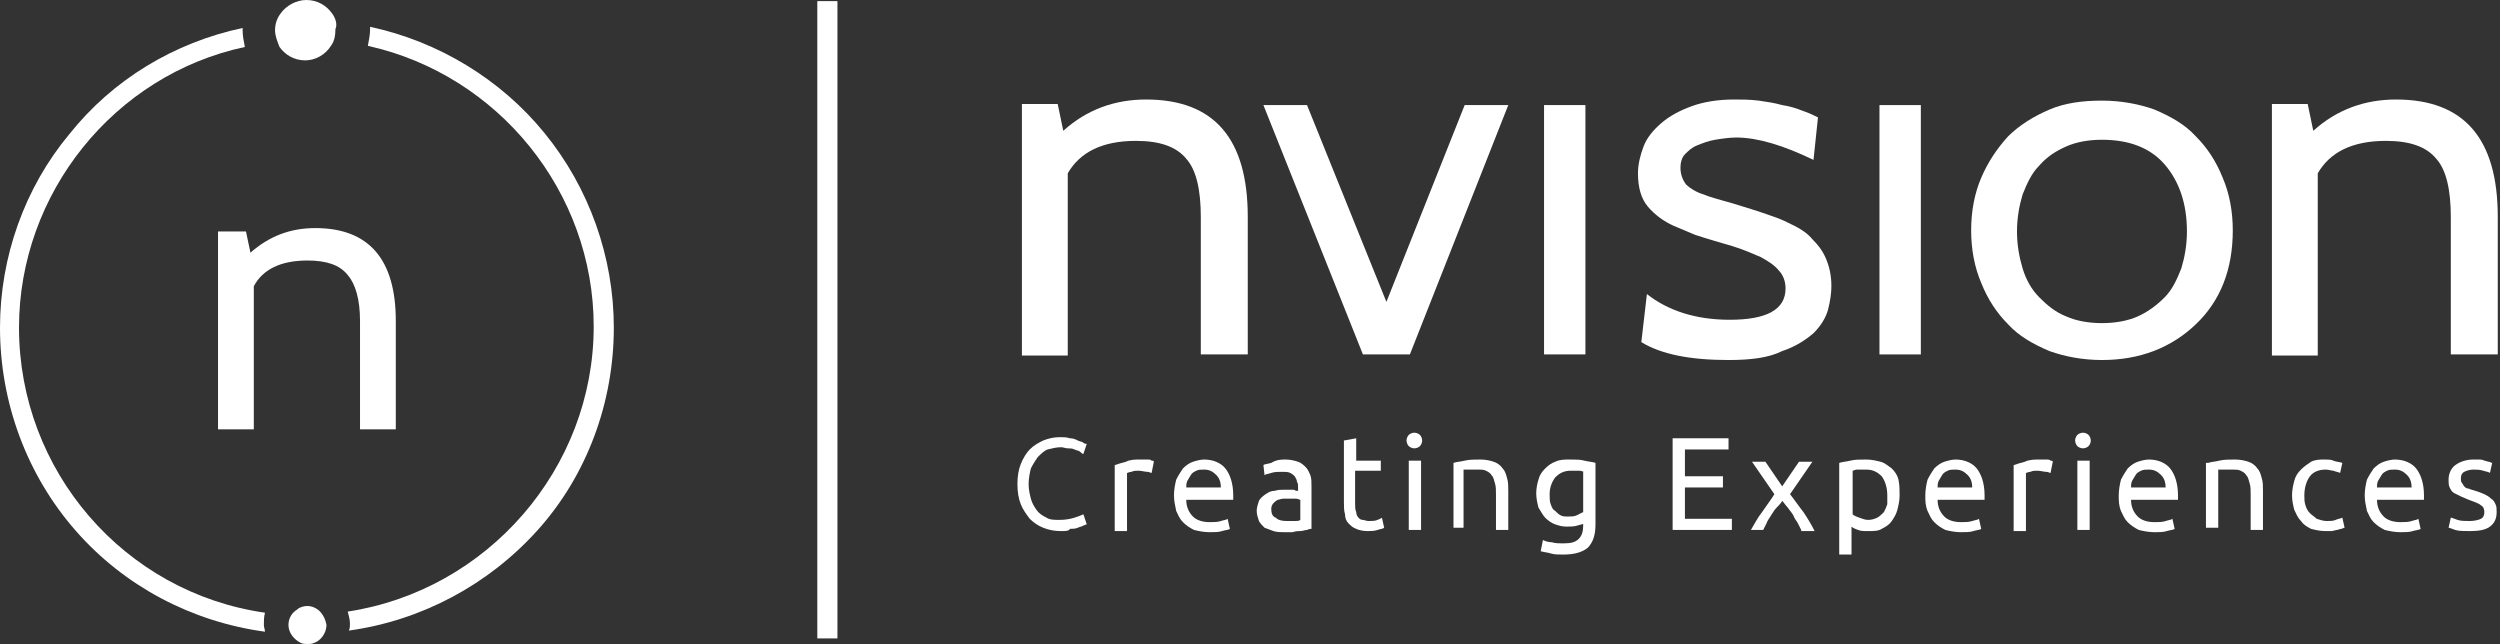
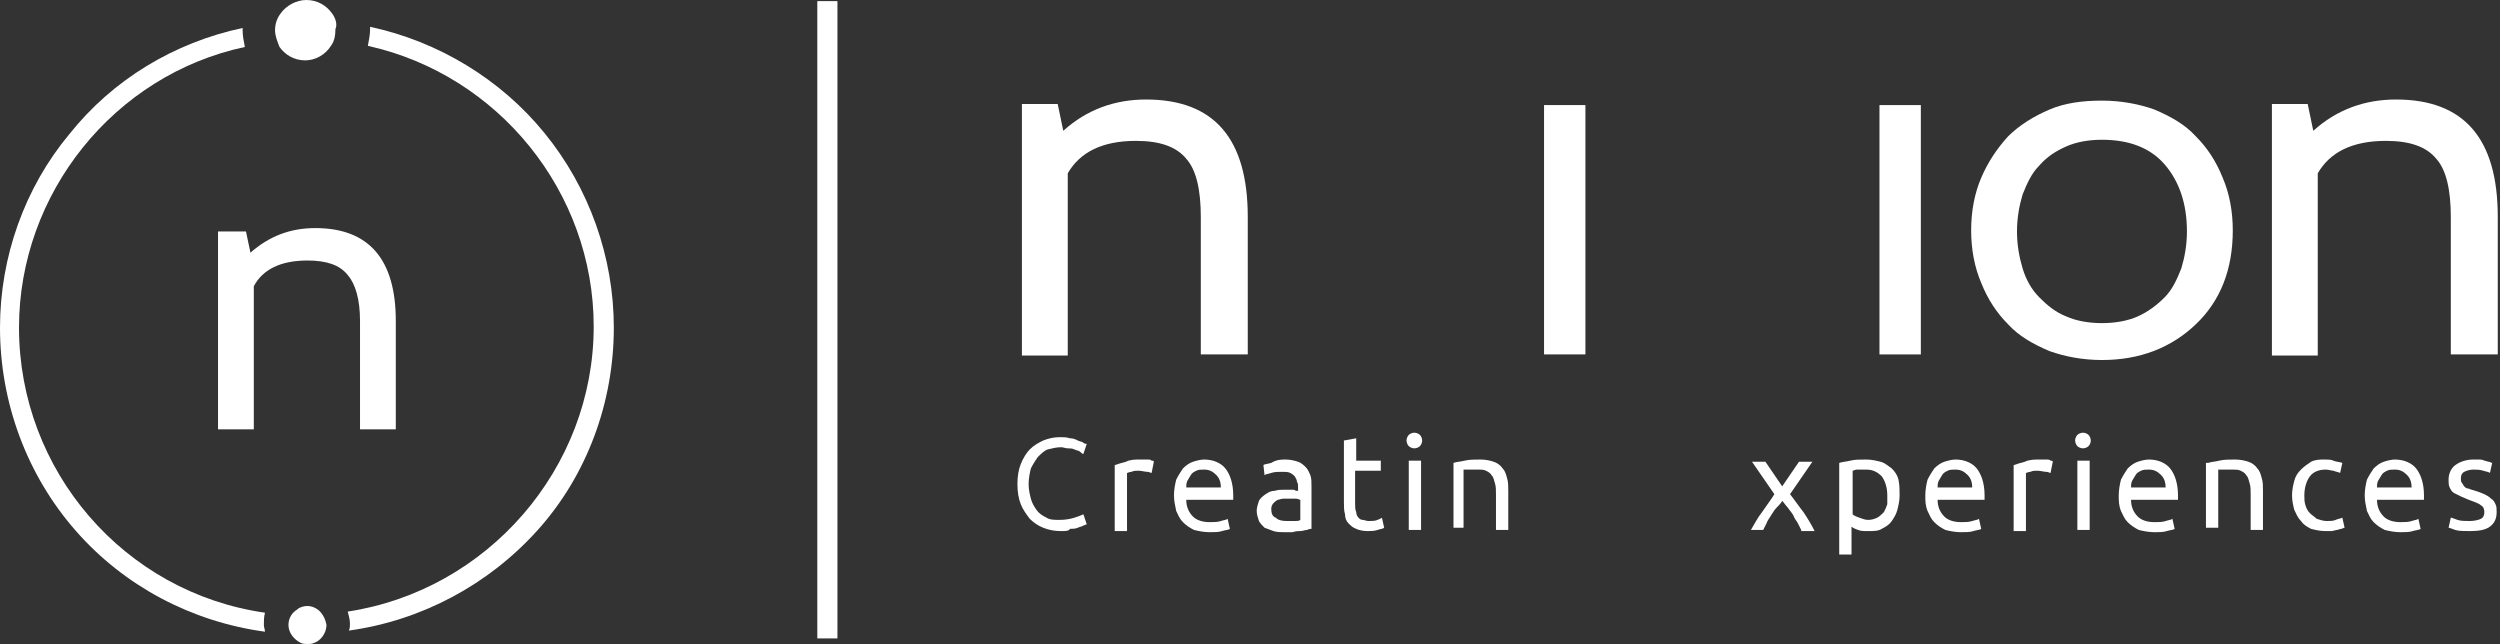
<svg xmlns="http://www.w3.org/2000/svg" version="1.1" id="Calque_1" x="0px" y="0px" width="223.6px" height="57.6px" viewBox="0 0 223.6 57.6" enable-background="new 0 0 223.6 57.6" xml:space="preserve">
  <rect x="0" y="0" width="223.6" height="57.6" fill="#333333" stroke="none" />
  <g>
    <rect x="73.1" y="0.1" fill="#FFFFFF" width="1.8" height="57" />
    <g>
      <path fill="#FFFFFF" d="M35.4,38.4h-3.2v-9.7c0-1.9-0.4-3.3-1.1-4.1c-0.7-0.9-1.9-1.3-3.6-1.3c-2.4,0-4,0.8-4.8,2.3v12.8h-3.2    V20.7H22l0.4,1.9c1.7-1.5,3.6-2.2,5.8-2.2c4.8,0,7.2,2.8,7.2,8.3V38.4z" />
      <path fill="#FFFFFF" d="M28.4,54.5c-0.3-0.2-0.6-0.3-0.9-0.3c-0.3,0-0.7,0.1-0.9,0.3c-0.5,0.3-0.8,0.8-0.8,1.4    c0,0.7,0.5,1.3,1.1,1.6c0.2,0.1,0.4,0.1,0.6,0.1c0.2,0,0.4,0,0.6-0.1c0.6-0.2,1.1-0.9,1.1-1.6C29.1,55.3,28.8,54.8,28.4,54.5z" />
      <path fill="#FFFFFF" d="M29.7,1.2C29.2,0.5,28.4,0,27.4,0c-0.9,0-1.8,0.5-2.3,1.2c-0.3,0.4-0.5,0.9-0.5,1.5c0,0.5,0.2,1,0.4,1.5    c0.5,0.7,1.3,1.2,2.3,1.2c0.9,0,1.8-0.5,2.3-1.3c0.3-0.4,0.4-0.9,0.4-1.5C30.2,2.2,30,1.6,29.7,1.2z" />
      <g>
        <path fill="#FFFFFF" d="M23.7,54.8c-12.6-1.8-22-12.7-22-25.5c0-12,8.5-22.6,20.2-25.1c-0.1-0.5-0.2-1-0.2-1.5c0-0.1,0-0.1,0-0.2     C15.6,3.8,10.1,7.1,6.2,12C2.2,16.8,0,23,0,29.3C0,36,2.4,42.5,6.8,47.5c4.3,4.9,10.3,8.1,16.9,9c0-0.2-0.1-0.4-0.1-0.6     C23.6,55.5,23.6,55.2,23.7,54.8z" />
      </g>
      <path fill="#FFFFFF" d="M54.9,29.3c0-6.3-2.2-12.5-6.2-17.4c-3.9-4.8-9.5-8.2-15.6-9.5c0,0.1,0,0.1,0,0.2c0,0.5-0.1,1-0.2,1.5    c11.7,2.6,20.2,13.1,20.2,25.1c0,12.7-9.5,23.6-22,25.5c0.1,0.4,0.2,0.7,0.2,1.1c0,0.2,0,0.4-0.1,0.6c6.5-0.9,12.5-4.1,16.9-9    C52.5,42.5,54.9,36,54.9,29.3z" />
    </g>
    <g>
      <path fill="#FFFFFF" d="M94.9,47.5c-0.6,0-1.1-0.1-1.6-0.3c-0.5-0.2-0.9-0.5-1.2-0.8c-0.3-0.4-0.6-0.8-0.8-1.3    c-0.2-0.5-0.3-1.1-0.3-1.8s0.1-1.3,0.3-1.8c0.2-0.5,0.5-1,0.8-1.3c0.4-0.4,0.8-0.6,1.2-0.8c0.5-0.2,1-0.3,1.5-0.3    c0.3,0,0.6,0,0.9,0.1c0.3,0,0.5,0.1,0.7,0.2c0.2,0.1,0.4,0.1,0.5,0.2c0.1,0.1,0.2,0.1,0.3,0.1l-0.3,0.9c-0.1,0-0.2-0.1-0.3-0.2    c-0.1-0.1-0.3-0.1-0.5-0.2c-0.2-0.1-0.4-0.1-0.6-0.1c-0.2,0-0.4-0.1-0.6-0.1c-0.4,0-0.8,0.1-1.2,0.2c-0.3,0.1-0.6,0.4-0.9,0.7    c-0.2,0.3-0.4,0.6-0.6,1c-0.1,0.4-0.2,0.9-0.2,1.4c0,0.5,0.1,0.9,0.2,1.3c0.1,0.4,0.3,0.7,0.5,1c0.2,0.3,0.5,0.5,0.9,0.7    c0.3,0.2,0.7,0.2,1.2,0.2c0.5,0,1-0.1,1.3-0.2c0.3-0.1,0.6-0.2,0.8-0.3l0.3,0.9c-0.1,0-0.2,0.1-0.3,0.1c-0.1,0.1-0.3,0.1-0.5,0.2    c-0.2,0.1-0.5,0.1-0.7,0.1C95.6,47.5,95.3,47.5,94.9,47.5z" />
      <path fill="#FFFFFF" d="M102,41.1c0.1,0,0.2,0,0.3,0c0.1,0,0.2,0,0.4,0c0.1,0,0.2,0,0.3,0.1c0.1,0,0.2,0,0.2,0.1l-0.2,1    c-0.1,0-0.2-0.1-0.4-0.1c-0.2,0-0.5-0.1-0.8-0.1c-0.2,0-0.4,0-0.6,0.1c-0.2,0-0.3,0.1-0.4,0.1v5.2h-1.1v-5.9    c0.3-0.1,0.6-0.2,1-0.3C101.1,41.1,101.5,41.1,102,41.1z" />
      <path fill="#FFFFFF" d="M105,44.3c0-0.5,0.1-1,0.2-1.4c0.2-0.4,0.4-0.7,0.6-1c0.3-0.3,0.6-0.5,0.9-0.6c0.3-0.1,0.7-0.2,1-0.2    c0.8,0,1.5,0.3,1.9,0.8c0.4,0.5,0.7,1.3,0.7,2.4c0,0,0,0.1,0,0.2c0,0.1,0,0.1,0,0.2h-4.2c0,0.6,0.2,1.1,0.6,1.5    c0.3,0.3,0.8,0.5,1.5,0.5c0.4,0,0.7,0,1-0.1c0.3-0.1,0.5-0.1,0.6-0.2l0.2,0.9c-0.1,0.1-0.4,0.1-0.7,0.2c-0.3,0.1-0.7,0.1-1.1,0.1    c-0.5,0-1-0.1-1.4-0.2c-0.4-0.2-0.7-0.4-1-0.7c-0.3-0.3-0.4-0.6-0.6-1C105.1,45.2,105,44.8,105,44.3z M109.2,43.7    c0-0.5-0.1-0.9-0.4-1.2c-0.3-0.3-0.6-0.5-1.1-0.5c-0.3,0-0.5,0-0.7,0.1c-0.2,0.1-0.4,0.2-0.5,0.4c-0.1,0.2-0.2,0.3-0.3,0.5    c-0.1,0.2-0.1,0.4-0.1,0.6H109.2z" />
      <path fill="#FFFFFF" d="M115,41.1c0.4,0,0.8,0.1,1.1,0.2c0.3,0.1,0.5,0.3,0.7,0.5c0.2,0.2,0.3,0.5,0.4,0.7c0.1,0.3,0.1,0.6,0.1,1    v3.8c-0.1,0-0.2,0-0.4,0.1c-0.2,0-0.4,0.1-0.6,0.1c-0.2,0-0.4,0-0.7,0.1c-0.2,0-0.5,0-0.7,0c-0.3,0-0.7,0-1-0.1    c-0.3-0.1-0.5-0.2-0.8-0.3c-0.2-0.2-0.4-0.4-0.5-0.6c-0.1-0.3-0.2-0.6-0.2-0.9c0-0.3,0.1-0.6,0.2-0.9c0.1-0.2,0.3-0.4,0.6-0.6    s0.5-0.3,0.8-0.3c0.3-0.1,0.6-0.1,1-0.1c0.1,0,0.2,0,0.3,0c0.1,0,0.2,0,0.3,0c0.1,0,0.2,0,0.3,0.1c0.1,0,0.1,0,0.2,0v-0.3    c0-0.2,0-0.4-0.1-0.5c0-0.2-0.1-0.3-0.2-0.5c-0.1-0.1-0.2-0.2-0.4-0.3s-0.4-0.1-0.7-0.1c-0.4,0-0.7,0-1,0.1    c-0.3,0.1-0.5,0.1-0.6,0.2l-0.1-0.9c0.1-0.1,0.4-0.1,0.7-0.2C114.2,41.1,114.6,41.1,115,41.1z M115.1,46.6c0.3,0,0.5,0,0.7,0    c0.2,0,0.4,0,0.5-0.1v-1.8c-0.1,0-0.2-0.1-0.4-0.1c-0.2,0-0.4,0-0.6,0c-0.2,0-0.3,0-0.5,0c-0.2,0-0.4,0.1-0.5,0.1    c-0.2,0.1-0.3,0.2-0.4,0.3c-0.1,0.1-0.2,0.3-0.2,0.5c0,0.4,0.1,0.7,0.4,0.8C114.3,46.5,114.6,46.6,115.1,46.6z" />
      <path fill="#FFFFFF" d="M121.2,41.2h2.3v0.9h-2.3V45c0,0.3,0,0.6,0.1,0.8c0,0.2,0.1,0.4,0.2,0.5c0.1,0.1,0.2,0.2,0.4,0.2    c0.1,0,0.3,0.1,0.5,0.1c0.3,0,0.6,0,0.8-0.1c0.2-0.1,0.3-0.1,0.4-0.2l0.2,0.9c-0.1,0.1-0.3,0.1-0.6,0.2s-0.6,0.1-0.9,0.1    c-0.4,0-0.8-0.1-1-0.2c-0.3-0.1-0.5-0.3-0.7-0.5c-0.2-0.2-0.3-0.5-0.3-0.8c-0.1-0.3-0.1-0.7-0.1-1.1v-5.5l1.1-0.2V41.2z" />
      <path fill="#FFFFFF" d="M126.5,40.1c-0.2,0-0.4-0.1-0.5-0.2c-0.1-0.1-0.2-0.3-0.2-0.5c0-0.2,0.1-0.4,0.2-0.5    c0.1-0.1,0.3-0.2,0.5-0.2s0.4,0.1,0.5,0.2c0.1,0.1,0.2,0.3,0.2,0.5c0,0.2-0.1,0.4-0.2,0.5C126.9,40,126.7,40.1,126.5,40.1z     M127.1,47.4H126v-6.2h1.1V47.4z" />
      <path fill="#FFFFFF" d="M130,41.4c0.3-0.1,0.6-0.1,1-0.2c0.4-0.1,0.9-0.1,1.4-0.1c0.5,0,0.9,0.1,1.2,0.2c0.3,0.1,0.6,0.3,0.8,0.6    c0.2,0.2,0.3,0.5,0.4,0.9c0.1,0.3,0.1,0.7,0.1,1.1v3.5h-1.1v-3.2c0-0.4,0-0.7-0.1-1c-0.1-0.3-0.1-0.5-0.3-0.7    c-0.1-0.2-0.3-0.3-0.5-0.4c-0.2-0.1-0.4-0.1-0.7-0.1c-0.1,0-0.2,0-0.4,0c-0.1,0-0.2,0-0.4,0c-0.1,0-0.2,0-0.3,0    c-0.1,0-0.2,0-0.2,0v5.2H130V41.4z" />
-       <path fill="#FFFFFF" d="M141.7,46.8c-0.1,0.1-0.3,0.1-0.6,0.2c-0.3,0.1-0.6,0.1-1,0.1c-0.4,0-0.7-0.1-1-0.2    c-0.3-0.1-0.6-0.3-0.9-0.6c-0.2-0.2-0.4-0.6-0.6-0.9c-0.1-0.4-0.2-0.8-0.2-1.3c0-0.4,0.1-0.9,0.2-1.2c0.1-0.4,0.3-0.7,0.6-1    c0.3-0.3,0.6-0.5,0.9-0.6c0.4-0.2,0.8-0.2,1.3-0.2c0.5,0,1,0,1.3,0.1c0.4,0.1,0.7,0.1,1,0.2v5.5c0,0.9-0.2,1.6-0.7,2.1    c-0.5,0.4-1.2,0.6-2.2,0.6c-0.4,0-0.8,0-1.1-0.1c-0.3-0.1-0.6-0.1-0.9-0.2l0.2-1c0.2,0.1,0.5,0.2,0.8,0.2c0.3,0.1,0.7,0.1,1,0.1    c0.7,0,1.1-0.1,1.4-0.4c0.3-0.3,0.4-0.7,0.4-1.2V46.8z M141.7,42.2c-0.1,0-0.3-0.1-0.4-0.1s-0.4,0-0.8,0c-0.6,0-1,0.2-1.4,0.6    c-0.3,0.4-0.5,0.9-0.5,1.5c0,0.4,0,0.7,0.1,0.9c0.1,0.3,0.2,0.5,0.4,0.6c0.2,0.2,0.3,0.3,0.5,0.4c0.2,0.1,0.4,0.1,0.6,0.1    c0.3,0,0.6,0,0.8-0.1c0.2-0.1,0.4-0.2,0.6-0.3V42.2z" />
-       <path fill="#FFFFFF" d="M149.6,47.4v-8.2h5v1h-3.9v2.4h3.4v1h-3.4v2.8h4.2v1H149.6z" />
      <path fill="#FFFFFF" d="M161.1,47.4c-0.1-0.2-0.2-0.4-0.3-0.6c-0.1-0.2-0.3-0.4-0.4-0.7c-0.1-0.2-0.3-0.4-0.5-0.7    c-0.2-0.2-0.3-0.4-0.5-0.6c-0.1,0.2-0.3,0.4-0.5,0.6c-0.2,0.2-0.3,0.4-0.5,0.7c-0.1,0.2-0.3,0.4-0.4,0.7c-0.1,0.2-0.2,0.4-0.3,0.6    h-1.1c0.3-0.5,0.6-1.1,1-1.6c0.4-0.6,0.8-1.1,1.1-1.6l-2-2.9h1.2l1.5,2.2l1.5-2.2h1.2l-2,2.9c0.4,0.5,0.8,1.1,1.2,1.6    c0.4,0.6,0.7,1.1,1,1.7H161.1z" />
      <path fill="#FFFFFF" d="M169.9,44.3c0,0.5-0.1,0.9-0.2,1.3c-0.1,0.4-0.3,0.7-0.5,1c-0.2,0.3-0.5,0.5-0.9,0.7    c-0.3,0.2-0.7,0.2-1.2,0.2c-0.4,0-0.7,0-0.9-0.1c-0.3-0.1-0.5-0.2-0.6-0.3v2.5h-1.1v-8.2c0.3-0.1,0.6-0.1,1-0.2    c0.4-0.1,0.8-0.1,1.4-0.1c0.5,0,0.9,0.1,1.3,0.2c0.4,0.1,0.7,0.4,1,0.6c0.3,0.3,0.5,0.6,0.6,1C169.9,43.4,169.9,43.8,169.9,44.3z     M168.8,44.3c0-0.7-0.2-1.3-0.5-1.7c-0.4-0.4-0.8-0.6-1.4-0.6c-0.3,0-0.6,0-0.8,0c-0.2,0-0.3,0.1-0.4,0.1v3.9    c0.1,0.1,0.3,0.2,0.6,0.3c0.3,0.1,0.5,0.2,0.8,0.2c0.3,0,0.6-0.1,0.8-0.2s0.4-0.3,0.6-0.5c0.1-0.2,0.2-0.4,0.3-0.7    C168.8,44.9,168.8,44.6,168.8,44.3z" />
      <path fill="#FFFFFF" d="M172.2,44.3c0-0.5,0.1-1,0.2-1.4c0.2-0.4,0.4-0.7,0.6-1c0.3-0.3,0.6-0.5,0.9-0.6s0.7-0.2,1-0.2    c0.8,0,1.5,0.3,1.9,0.8c0.4,0.5,0.7,1.3,0.7,2.4c0,0,0,0.1,0,0.2c0,0.1,0,0.1,0,0.2h-4.2c0,0.6,0.2,1.1,0.6,1.5    c0.3,0.3,0.8,0.5,1.5,0.5c0.4,0,0.7,0,1-0.1c0.3-0.1,0.5-0.1,0.6-0.2l0.2,0.9c-0.1,0.1-0.4,0.1-0.7,0.2c-0.3,0.1-0.7,0.1-1.1,0.1    c-0.5,0-1-0.1-1.4-0.2c-0.4-0.2-0.7-0.4-1-0.7c-0.3-0.3-0.4-0.6-0.6-1C172.2,45.2,172.2,44.8,172.2,44.3z M176.4,43.7    c0-0.5-0.1-0.9-0.4-1.2c-0.3-0.3-0.6-0.5-1.1-0.5c-0.3,0-0.5,0-0.7,0.1c-0.2,0.1-0.4,0.2-0.5,0.4c-0.1,0.2-0.2,0.3-0.3,0.5    c-0.1,0.2-0.1,0.4-0.1,0.6H176.4z" />
      <path fill="#FFFFFF" d="M182.4,41.1c0.1,0,0.2,0,0.3,0s0.2,0,0.4,0c0.1,0,0.2,0,0.3,0.1c0.1,0,0.2,0,0.2,0.1l-0.2,1    c-0.1,0-0.2-0.1-0.4-0.1c-0.2,0-0.5-0.1-0.8-0.1c-0.2,0-0.4,0-0.6,0.1c-0.2,0-0.3,0.1-0.4,0.1v5.2h-1.1v-5.9    c0.3-0.1,0.6-0.2,1-0.3C181.5,41.1,182,41.1,182.4,41.1z" />
      <path fill="#FFFFFF" d="M186.3,40.1c-0.2,0-0.4-0.1-0.5-0.2c-0.1-0.1-0.2-0.3-0.2-0.5c0-0.2,0.1-0.4,0.2-0.5    c0.1-0.1,0.3-0.2,0.5-0.2s0.4,0.1,0.5,0.2c0.1,0.1,0.2,0.3,0.2,0.5c0,0.2-0.1,0.4-0.2,0.5C186.7,40,186.5,40.1,186.3,40.1z     M186.9,47.4h-1.1v-6.2h1.1V47.4z" />
      <path fill="#FFFFFF" d="M189.5,44.3c0-0.5,0.1-1,0.2-1.4c0.2-0.4,0.4-0.7,0.6-1c0.3-0.3,0.6-0.5,0.9-0.6s0.7-0.2,1-0.2    c0.8,0,1.5,0.3,1.9,0.8c0.4,0.5,0.7,1.3,0.7,2.4c0,0,0,0.1,0,0.2c0,0.1,0,0.1,0,0.2h-4.2c0,0.6,0.2,1.1,0.6,1.5    c0.3,0.3,0.8,0.5,1.5,0.5c0.4,0,0.7,0,1-0.1c0.3-0.1,0.5-0.1,0.6-0.2l0.2,0.9c-0.1,0.1-0.4,0.1-0.7,0.2c-0.3,0.1-0.7,0.1-1.1,0.1    c-0.5,0-1-0.1-1.4-0.2c-0.4-0.2-0.7-0.4-1-0.7c-0.3-0.3-0.4-0.6-0.6-1C189.5,45.2,189.5,44.8,189.5,44.3z M193.7,43.7    c0-0.5-0.1-0.9-0.4-1.2c-0.3-0.3-0.6-0.5-1.1-0.5c-0.3,0-0.5,0-0.7,0.1c-0.2,0.1-0.4,0.2-0.5,0.4c-0.1,0.2-0.2,0.3-0.3,0.5    c-0.1,0.2-0.1,0.4-0.1,0.6H193.7z" />
      <path fill="#FFFFFF" d="M197.5,41.4c0.3-0.1,0.6-0.1,1-0.2c0.4-0.1,0.9-0.1,1.4-0.1c0.5,0,0.9,0.1,1.2,0.2    c0.3,0.1,0.6,0.3,0.8,0.6c0.2,0.2,0.3,0.5,0.4,0.9c0.1,0.3,0.1,0.7,0.1,1.1v3.5h-1.1v-3.2c0-0.4,0-0.7-0.1-1    c-0.1-0.3-0.1-0.5-0.3-0.7c-0.1-0.2-0.3-0.3-0.5-0.4c-0.2-0.1-0.4-0.1-0.7-0.1c-0.1,0-0.2,0-0.4,0c-0.1,0-0.2,0-0.4,0    c-0.1,0-0.2,0-0.3,0c-0.1,0-0.2,0-0.2,0v5.2h-1.1V41.4z" />
      <path fill="#FFFFFF" d="M208,47.5c-0.5,0-0.9-0.1-1.3-0.2c-0.4-0.2-0.7-0.4-0.9-0.7c-0.3-0.3-0.4-0.6-0.6-1    c-0.1-0.4-0.2-0.8-0.2-1.3c0-0.5,0.1-0.9,0.2-1.3c0.1-0.4,0.3-0.7,0.6-1c0.3-0.3,0.6-0.5,0.9-0.7c0.4-0.2,0.8-0.2,1.2-0.2    c0.3,0,0.6,0,0.8,0.1s0.5,0.1,0.8,0.2l-0.2,0.9c-0.2-0.1-0.4-0.1-0.6-0.2c-0.2,0-0.4-0.1-0.7-0.1c-0.6,0-1.1,0.2-1.4,0.6    c-0.3,0.4-0.5,1-0.5,1.7c0,0.3,0,0.6,0.1,0.9c0.1,0.3,0.2,0.5,0.4,0.7c0.2,0.2,0.4,0.3,0.6,0.5c0.3,0.1,0.6,0.2,0.9,0.2    c0.3,0,0.6,0,0.8-0.1c0.2-0.1,0.4-0.1,0.6-0.2l0.2,0.9c-0.1,0-0.2,0.1-0.3,0.1c-0.1,0-0.3,0.1-0.4,0.1c-0.1,0-0.3,0.1-0.5,0.1    C208.3,47.5,208.1,47.5,208,47.5z" />
      <path fill="#FFFFFF" d="M211.5,44.3c0-0.5,0.1-1,0.2-1.4c0.2-0.4,0.4-0.7,0.6-1c0.3-0.3,0.6-0.5,0.9-0.6c0.3-0.1,0.7-0.2,1-0.2    c0.8,0,1.5,0.3,1.9,0.8c0.4,0.5,0.7,1.3,0.7,2.4c0,0,0,0.1,0,0.2c0,0.1,0,0.1,0,0.2h-4.2c0,0.6,0.2,1.1,0.6,1.5    c0.3,0.3,0.8,0.5,1.5,0.5c0.4,0,0.7,0,1-0.1c0.3-0.1,0.5-0.1,0.6-0.2l0.2,0.9c-0.1,0.1-0.4,0.1-0.7,0.2c-0.3,0.1-0.7,0.1-1.1,0.1    c-0.5,0-1-0.1-1.4-0.2c-0.4-0.2-0.7-0.4-1-0.7c-0.3-0.3-0.4-0.6-0.6-1C211.6,45.2,211.5,44.8,211.5,44.3z M215.7,43.7    c0-0.5-0.1-0.9-0.4-1.2c-0.3-0.3-0.6-0.5-1.1-0.5c-0.3,0-0.5,0-0.7,0.1c-0.2,0.1-0.4,0.2-0.5,0.4c-0.1,0.2-0.2,0.3-0.3,0.5    c-0.1,0.2-0.1,0.4-0.1,0.6H215.7z" />
      <path fill="#FFFFFF" d="M220.9,46.6c0.4,0,0.8-0.1,1-0.2c0.2-0.1,0.3-0.3,0.3-0.6c0-0.3-0.1-0.5-0.3-0.6c-0.2-0.2-0.6-0.3-1.1-0.5    c-0.2-0.1-0.5-0.2-0.7-0.3c-0.2-0.1-0.4-0.2-0.6-0.3c-0.2-0.1-0.3-0.3-0.4-0.5c-0.1-0.2-0.1-0.4-0.1-0.7c0-0.5,0.2-1,0.6-1.3    c0.4-0.3,1-0.5,1.6-0.5c0.2,0,0.3,0,0.5,0c0.2,0,0.3,0,0.5,0.1c0.1,0,0.3,0.1,0.4,0.1c0.1,0,0.2,0.1,0.3,0.1l-0.2,0.9    c-0.1-0.1-0.3-0.1-0.6-0.2c-0.3-0.1-0.6-0.1-0.9-0.1c-0.3,0-0.6,0.1-0.8,0.2c-0.2,0.1-0.3,0.3-0.3,0.6c0,0.1,0,0.3,0.1,0.4    c0.1,0.1,0.1,0.2,0.2,0.3s0.2,0.2,0.4,0.2c0.2,0.1,0.3,0.1,0.6,0.2c0.3,0.1,0.6,0.2,0.8,0.3c0.2,0.1,0.4,0.2,0.6,0.4    c0.2,0.1,0.3,0.3,0.4,0.5c0.1,0.2,0.1,0.4,0.1,0.7c0,0.6-0.2,1-0.6,1.3c-0.4,0.3-1,0.4-1.8,0.4c-0.5,0-1,0-1.3-0.1    c-0.3-0.1-0.5-0.2-0.6-0.2l0.2-0.9c0.1,0,0.3,0.1,0.6,0.2S220.5,46.6,220.9,46.6z" />
    </g>
    <g>
      <path fill="#FFFFFF" d="M111.5,31.7h-4.1V19.4c0-2.4-0.4-4.2-1.3-5.2c-0.9-1.1-2.4-1.6-4.5-1.6c-3,0-5,1-6.1,2.9v16.3h-4.1V9.3    h3.2l0.5,2.4c2.1-1.9,4.6-2.8,7.4-2.8c6.1,0,9.1,3.5,9.1,10.5V31.7z" />
      <path fill="#FFFFFF" d="M223.3,31.7h-4.1V19.4c0-2.4-0.4-4.2-1.3-5.2c-0.9-1.1-2.4-1.6-4.5-1.6c-3,0-5,1-6.1,2.9v16.3h-4.1V9.3    h3.2l0.5,2.4c2.1-1.9,4.6-2.8,7.4-2.8c6.1,0,9.1,3.5,9.1,10.5V31.7z" />
-       <path fill="#FFFFFF" d="M134.9,9.4l-8.8,22.3h-4.2L113,9.4h3.9L124,27l7-17.6H134.9z" />
      <path fill="#FFFFFF" d="M141.8,31.7h-3.7V9.4h3.7V31.7z" />
-       <path fill="#FFFFFF" d="M154.6,32.2c-3.4,0-6-0.5-7.8-1.6l0.5-4.3c1.9,1.5,4.4,2.3,7.4,2.3c3.3,0,5-0.9,5-2.8    c0-0.6-0.2-1.2-0.6-1.6c-0.4-0.5-0.9-0.8-1.6-1.2c-0.7-0.3-1.6-0.7-2.6-1c-1-0.3-2.1-0.6-3.3-1l-1.9-0.8c-0.9-0.4-1.7-1-2.3-1.7    c-0.6-0.7-0.9-1.7-0.9-3c0-0.8,0.2-1.6,0.5-2.4c0.3-0.8,0.9-1.5,1.6-2.1c0.7-0.6,1.6-1.1,2.7-1.5c1.1-0.4,2.4-0.6,3.8-0.6    c0.7,0,1.4,0,2.2,0.1c0.7,0.1,1.4,0.2,2.1,0.4c0.7,0.1,1.3,0.3,1.8,0.5c0.6,0.2,1,0.4,1.4,0.6l-0.4,3.8c-2.7-1.3-5-2-6.9-2    c-0.6,0-1.3,0.1-1.9,0.2c-0.6,0.1-1.1,0.3-1.6,0.5c-0.5,0.2-0.8,0.5-1.1,0.8c-0.3,0.3-0.4,0.8-0.4,1.2c0,0.6,0.2,1.1,0.5,1.5    c0.3,0.3,0.9,0.7,1.6,0.9c0.7,0.3,1.6,0.5,2.6,0.8c1,0.3,2.3,0.7,3.7,1.2c0.6,0.2,1.2,0.5,1.8,0.8c0.6,0.3,1.2,0.7,1.6,1.2    c0.5,0.5,0.9,1,1.2,1.7c0.3,0.7,0.5,1.5,0.5,2.5c0,0.6-0.1,1.3-0.3,2.1c-0.2,0.7-0.6,1.4-1.3,2.1c-0.7,0.6-1.6,1.2-2.8,1.6    C158.2,32,156.6,32.2,154.6,32.2z" />
      <path fill="#FFFFFF" d="M171.8,31.7h-3.7V9.4h3.7V31.7z" />
      <path fill="#FFFFFF" d="M196.4,29c-2.2,2.1-5,3.2-8.4,3.2c-1.7,0-3.3-0.3-4.7-0.8c-1.4-0.6-2.7-1.3-3.7-2.4c-1-1-1.8-2.2-2.4-3.7    c-0.6-1.4-0.9-3-0.9-4.7c0-1.7,0.3-3.3,0.9-4.7c0.6-1.4,1.4-2.6,2.4-3.7c1-1,2.3-1.8,3.7-2.4c1.4-0.6,3-0.8,4.7-0.8    c1.7,0,3.3,0.3,4.7,0.8c1.4,0.6,2.7,1.3,3.7,2.4c1,1,1.8,2.2,2.4,3.7c0.6,1.4,0.9,3,0.9,4.7C199.7,24.1,198.6,26.9,196.4,29z     M193.6,14.7c-1.3-1.5-3.2-2.2-5.6-2.2c-1.2,0-2.3,0.2-3.2,0.6c-0.9,0.4-1.7,0.9-2.4,1.7c-0.7,0.7-1.1,1.6-1.5,2.6    c-0.3,1-0.5,2.1-0.5,3.3c0,1.2,0.2,2.3,0.5,3.3c0.3,1,0.8,1.9,1.5,2.6c0.7,0.7,1.4,1.3,2.4,1.7c0.9,0.4,2,0.6,3.2,0.6    c1.2,0,2.3-0.2,3.2-0.6c0.9-0.4,1.7-1,2.4-1.7c0.7-0.7,1.1-1.6,1.5-2.6c0.3-1,0.5-2.1,0.5-3.3C195.6,18.2,194.9,16.2,193.6,14.7z" />
    </g>
  </g>
</svg>